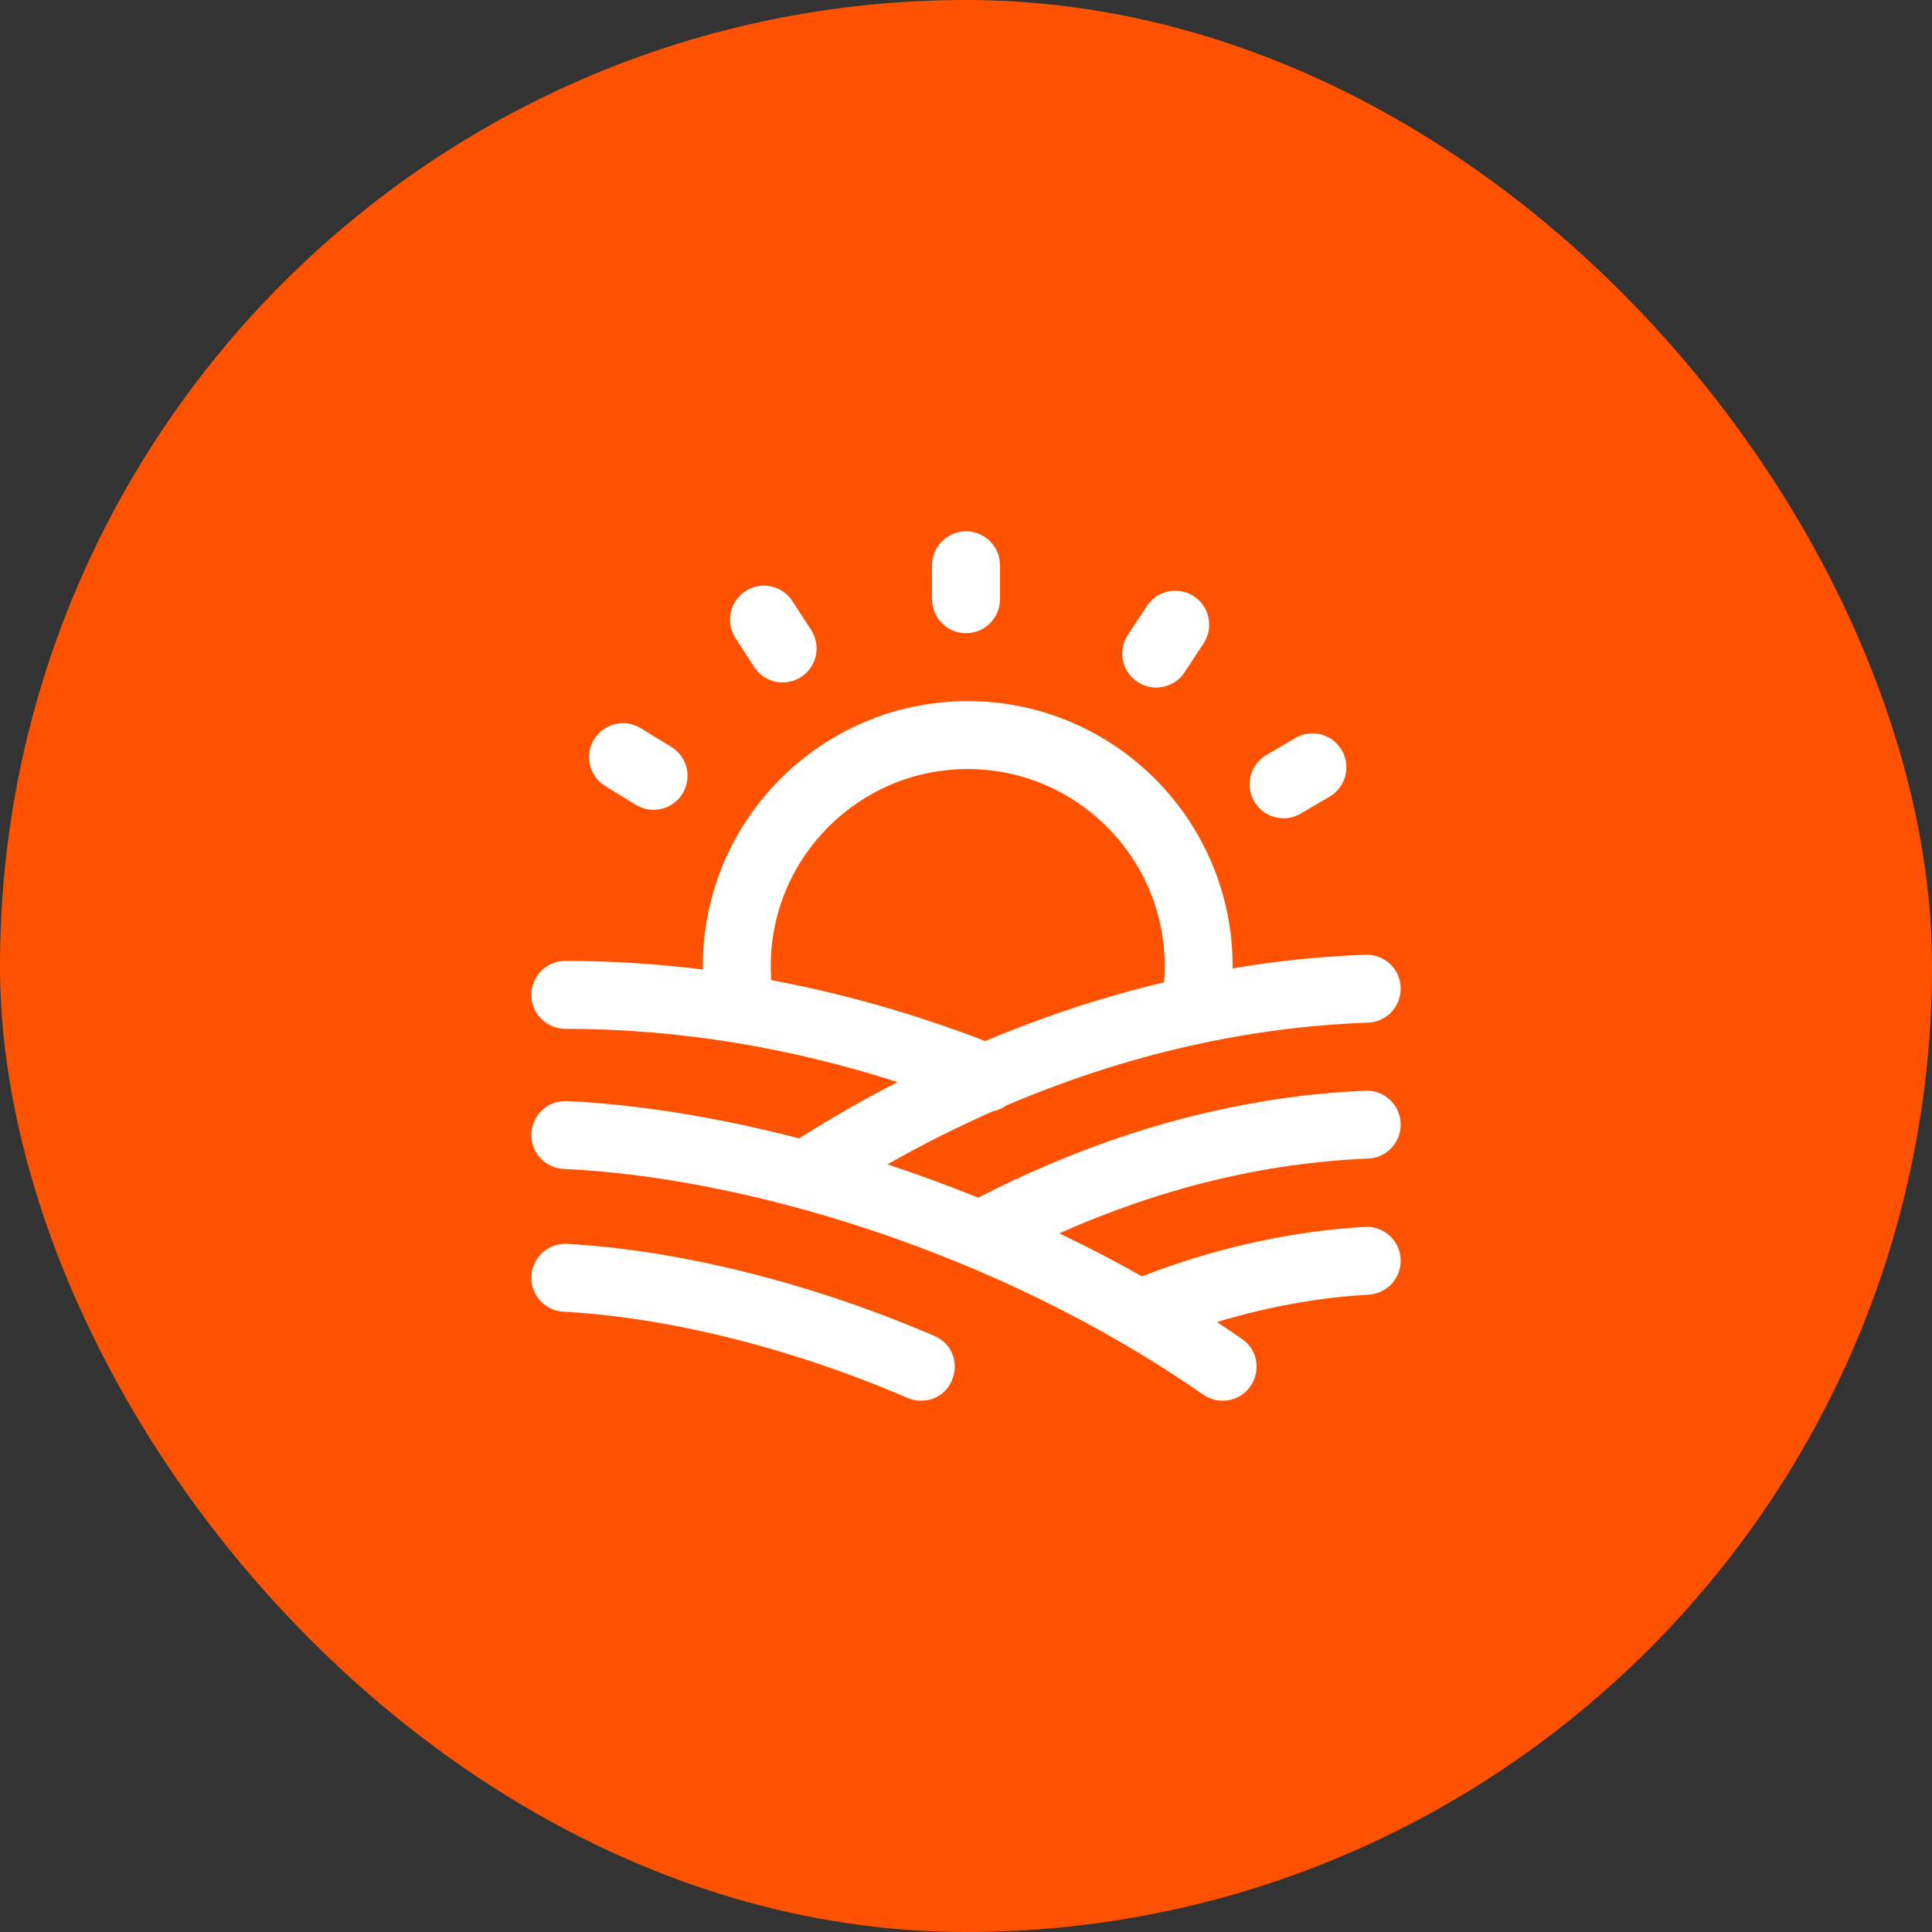
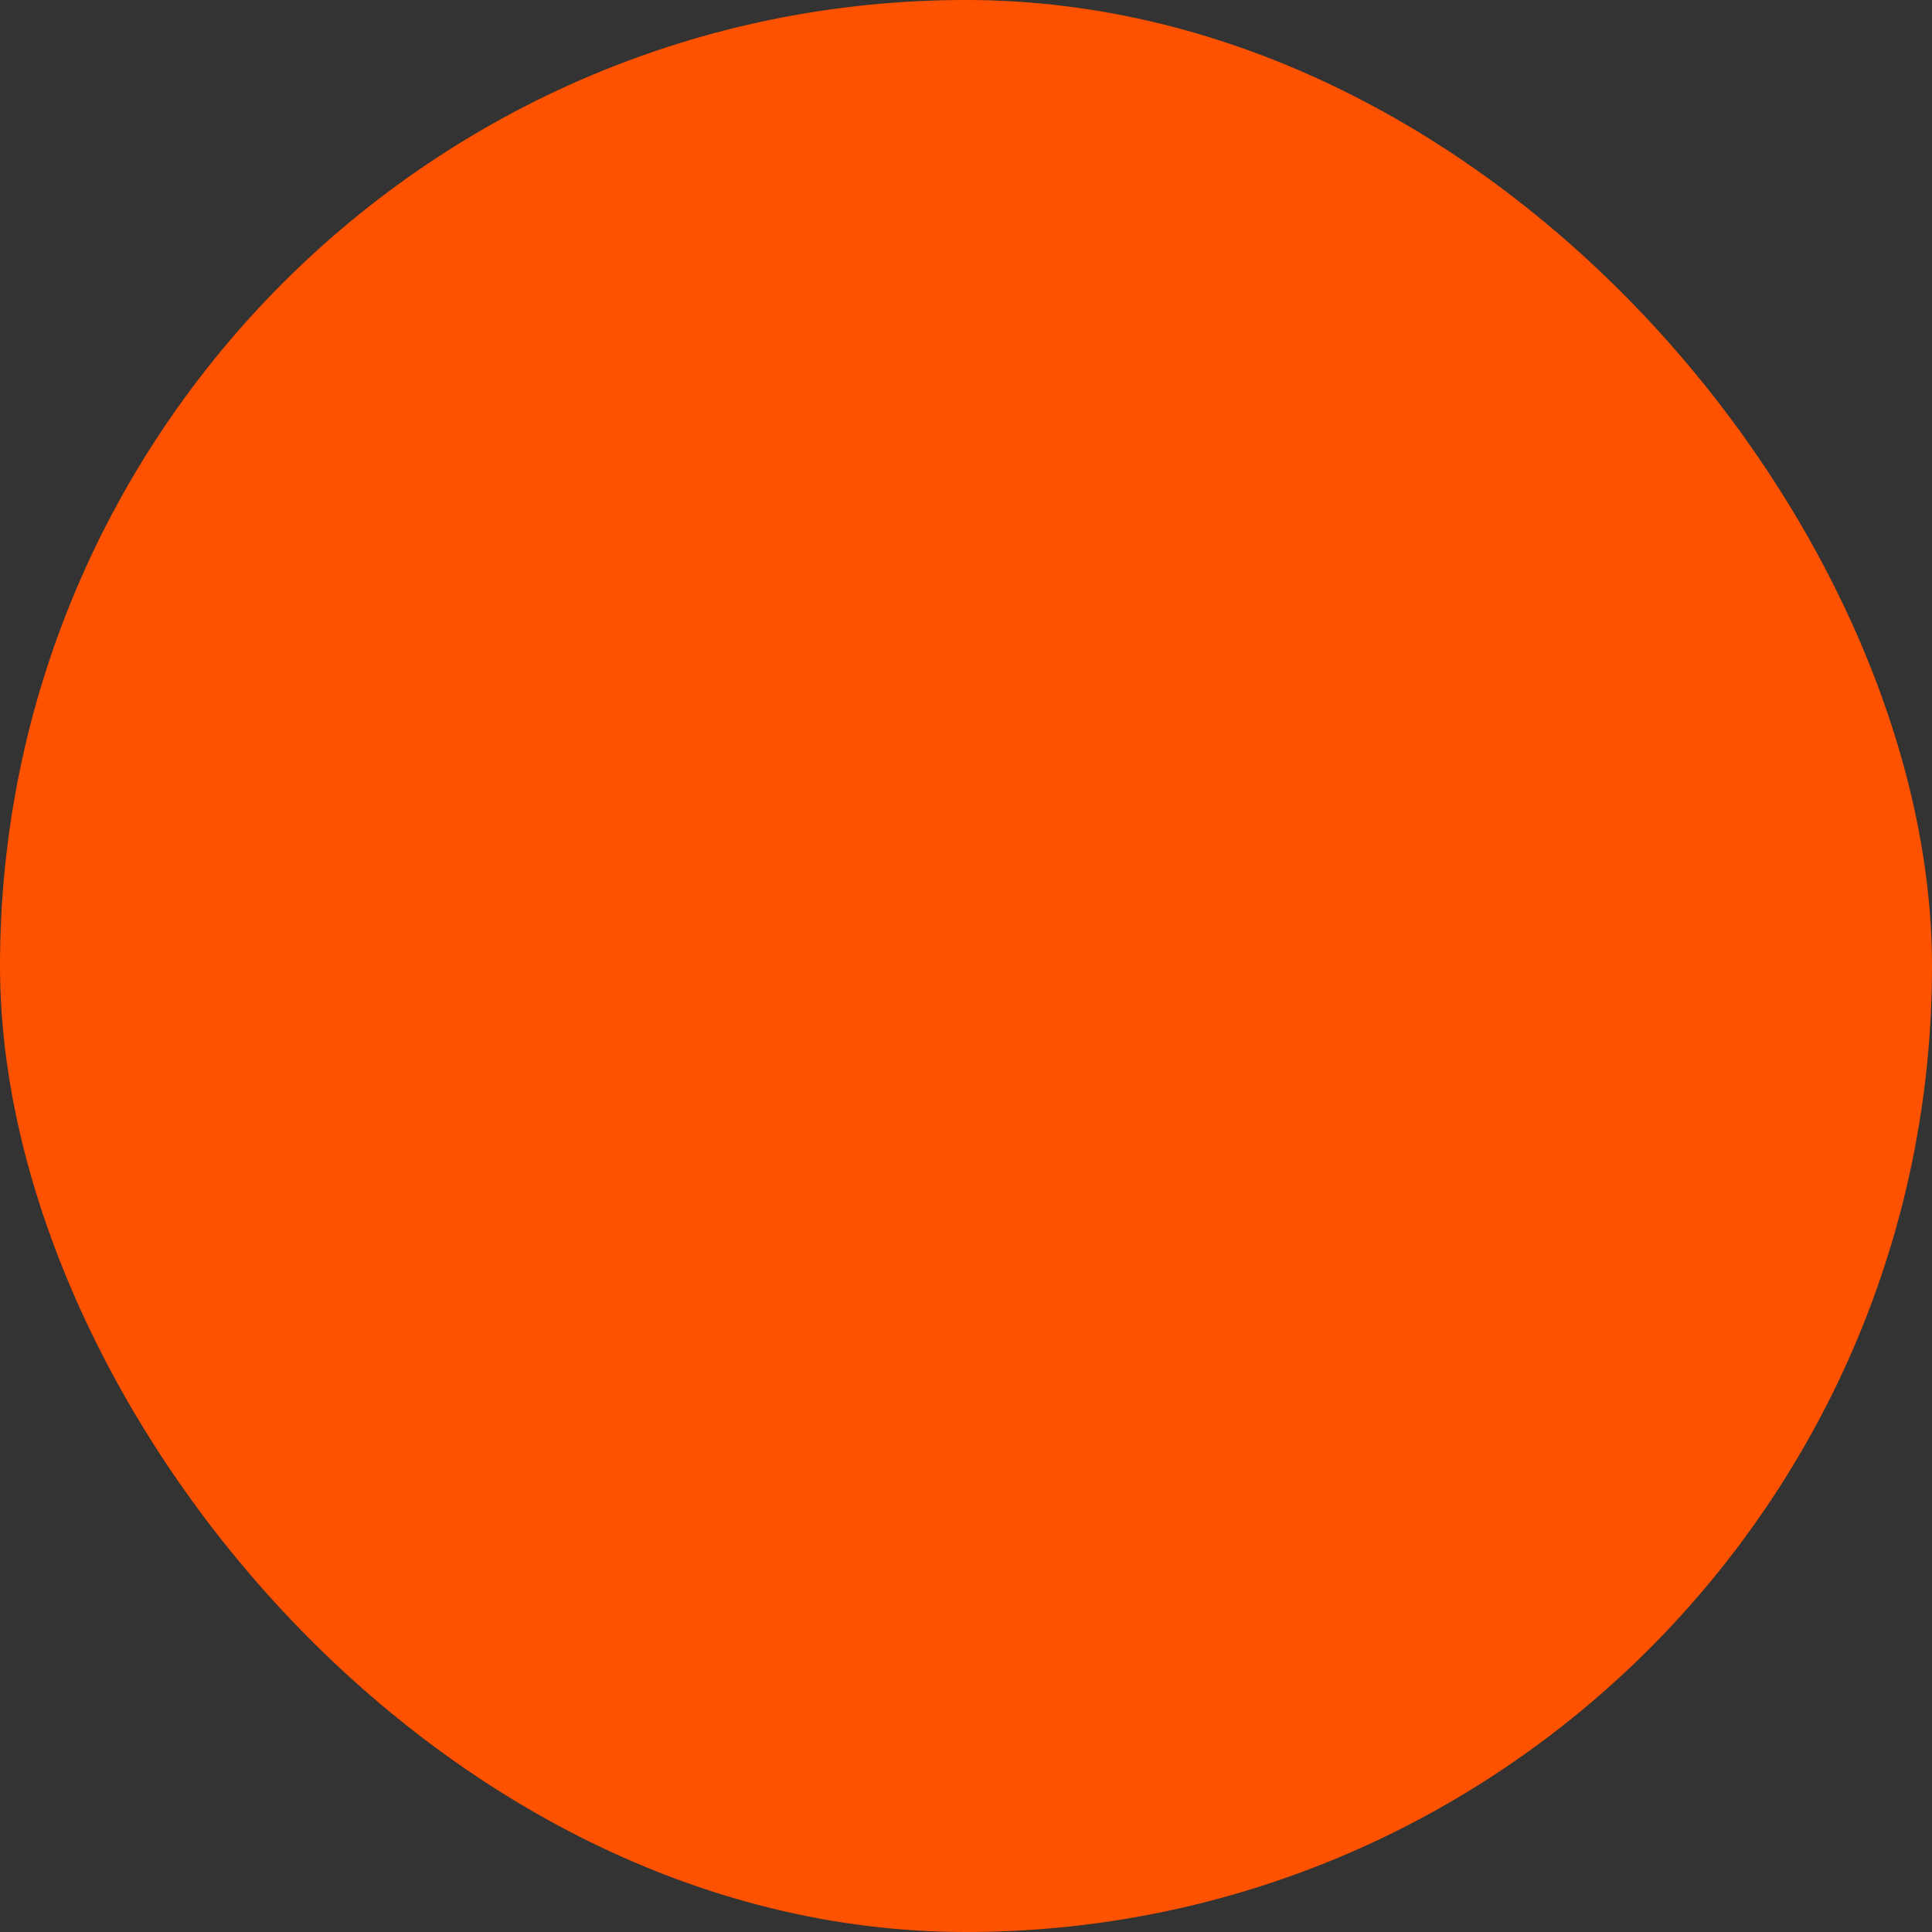
<svg xmlns="http://www.w3.org/2000/svg" width="76" height="76" viewBox="0 0 76 76" fill="none">
  <rect x="0" y="0" width="76" height="76" fill="#333333" stroke="none" />
  <rect width="76" height="76" rx="38" fill="#FF5200" />
-   <path fill-rule="evenodd" clip-rule="evenodd" d="M35.697 54.99C35.864 55.062 36.043 55.1 36.225 55.1C37.667 55.1 38.078 53.121 36.753 52.551C31.592 50.33 26.404 49.156 22.312 48.932C21.545 48.89 20.9 49.498 20.9 50.265C20.9 50.977 21.459 51.561 22.169 51.599C25.992 51.802 30.853 52.903 35.697 54.99ZM53.824 45.575C54.538 45.545 55.1 44.955 55.1 44.241C55.1 43.482 54.468 42.873 53.71 42.906C49.564 43.084 45.391 44.054 41.286 45.796C40.348 46.194 39.413 46.634 38.481 47.112C37.285 46.629 36.09 46.193 34.907 45.803C36.317 45.005 37.703 44.313 39.059 43.715C39.248 43.678 39.427 43.6 39.583 43.487C44.948 41.2 49.819 40.369 53.817 40.227C54.534 40.202 55.1 39.61 55.1 38.893C55.1 38.135 54.472 37.53 53.715 37.557C51.976 37.619 50.231 37.799 48.487 38.094C48.487 38.082 48.487 38.07 48.487 38.059C48.487 38.039 48.487 38.02 48.487 38C48.487 32.254 43.813 27.58 38.067 27.58C32.321 27.58 27.647 32.254 27.647 38C27.647 38.033 27.647 38.065 27.648 38.098C27.648 38.111 27.648 38.124 27.648 38.137C25.845 37.913 24.039 37.8 22.236 37.8C21.498 37.8 20.9 38.398 20.9 39.136C20.9 39.873 21.498 40.471 22.236 40.471C24.432 40.471 26.634 40.65 28.832 41.005C28.896 41.02 28.961 41.032 29.028 41.038C31.128 41.387 33.223 41.897 35.305 42.566C34 43.239 32.708 43.977 31.432 44.78C28.126 43.922 25 43.44 22.3 43.314C21.538 43.279 20.9 43.886 20.9 44.649C20.9 45.363 21.463 45.95 22.177 45.983C29.117 46.298 39.076 49.122 47.325 54.858C47.551 55.014 47.818 55.1 48.092 55.1C49.4 55.1 49.927 53.414 48.853 52.669C48.528 52.443 48.201 52.223 47.871 52.006C50.161 51.313 52.195 51.021 53.837 50.928C54.545 50.888 55.1 50.304 55.1 49.595C55.1 48.826 54.454 48.217 53.687 48.262C51.429 48.392 48.378 48.87 44.919 50.206C43.849 49.602 42.763 49.039 41.67 48.517C45.686 46.728 49.743 45.744 53.824 45.575ZM40.298 40.333C39.782 40.529 39.267 40.736 38.755 40.952C35.974 39.882 33.162 39.082 30.338 38.555C30.325 38.371 30.319 38.185 30.319 38C30.319 33.727 33.795 30.252 38.067 30.252C42.34 30.252 45.816 33.727 45.816 38C45.816 38.214 45.807 38.428 45.789 38.642C43.952 39.078 42.12 39.642 40.298 40.333ZM39.336 23.572C39.336 24.31 38.738 24.908 38 24.908C37.263 24.908 36.664 24.31 36.664 23.572V22.236C36.664 21.498 37.263 20.9 38 20.9C38.738 20.9 39.336 21.498 39.336 22.236V23.572ZM51.169 32.004C50.956 32.129 50.723 32.189 50.493 32.189C50.035 32.189 49.589 31.953 49.34 31.53C48.966 30.894 49.178 30.075 49.814 29.701L50.95 29.033C51.586 28.659 52.404 28.871 52.779 29.507C53.153 30.143 52.94 30.962 52.304 31.336L51.169 32.004ZM45.48 27.046C45.228 27.046 44.972 26.974 44.746 26.824C44.13 26.418 43.96 25.589 44.367 24.974L45.116 23.838C45.522 23.222 46.351 23.052 46.967 23.459C47.583 23.865 47.752 24.694 47.346 25.31L46.597 26.445C46.34 26.834 45.914 27.046 45.48 27.046ZM30.788 26.845C30.349 26.845 29.92 26.63 29.665 26.235L28.93 25.099C28.529 24.48 28.706 23.653 29.326 23.252C29.945 22.851 30.772 23.028 31.173 23.648L31.908 24.783C32.309 25.403 32.132 26.23 31.512 26.631C31.288 26.776 31.036 26.845 30.788 26.845ZM25.013 31.659L23.811 30.924C23.181 30.539 22.983 29.717 23.367 29.087C23.752 28.458 24.574 28.259 25.204 28.644L26.406 29.379C27.036 29.764 27.234 30.586 26.85 31.215C26.598 31.628 26.159 31.855 25.709 31.855C25.471 31.855 25.231 31.792 25.013 31.659Z" fill="white" />
</svg>